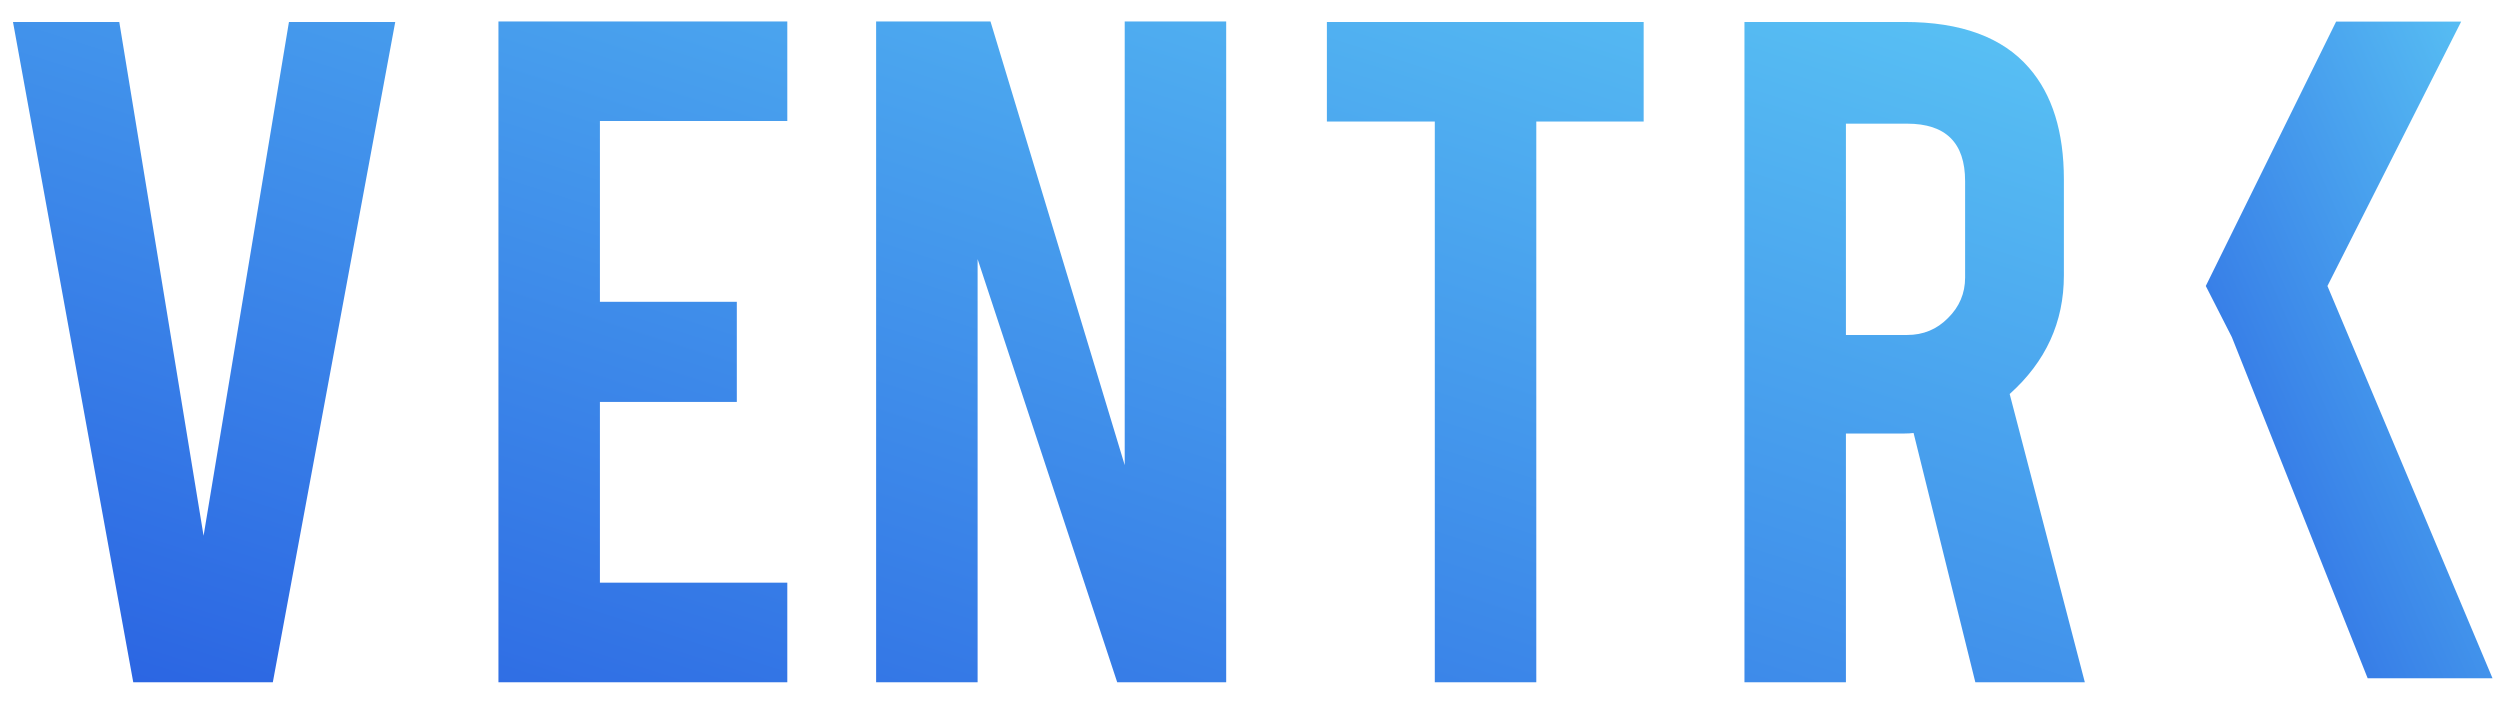
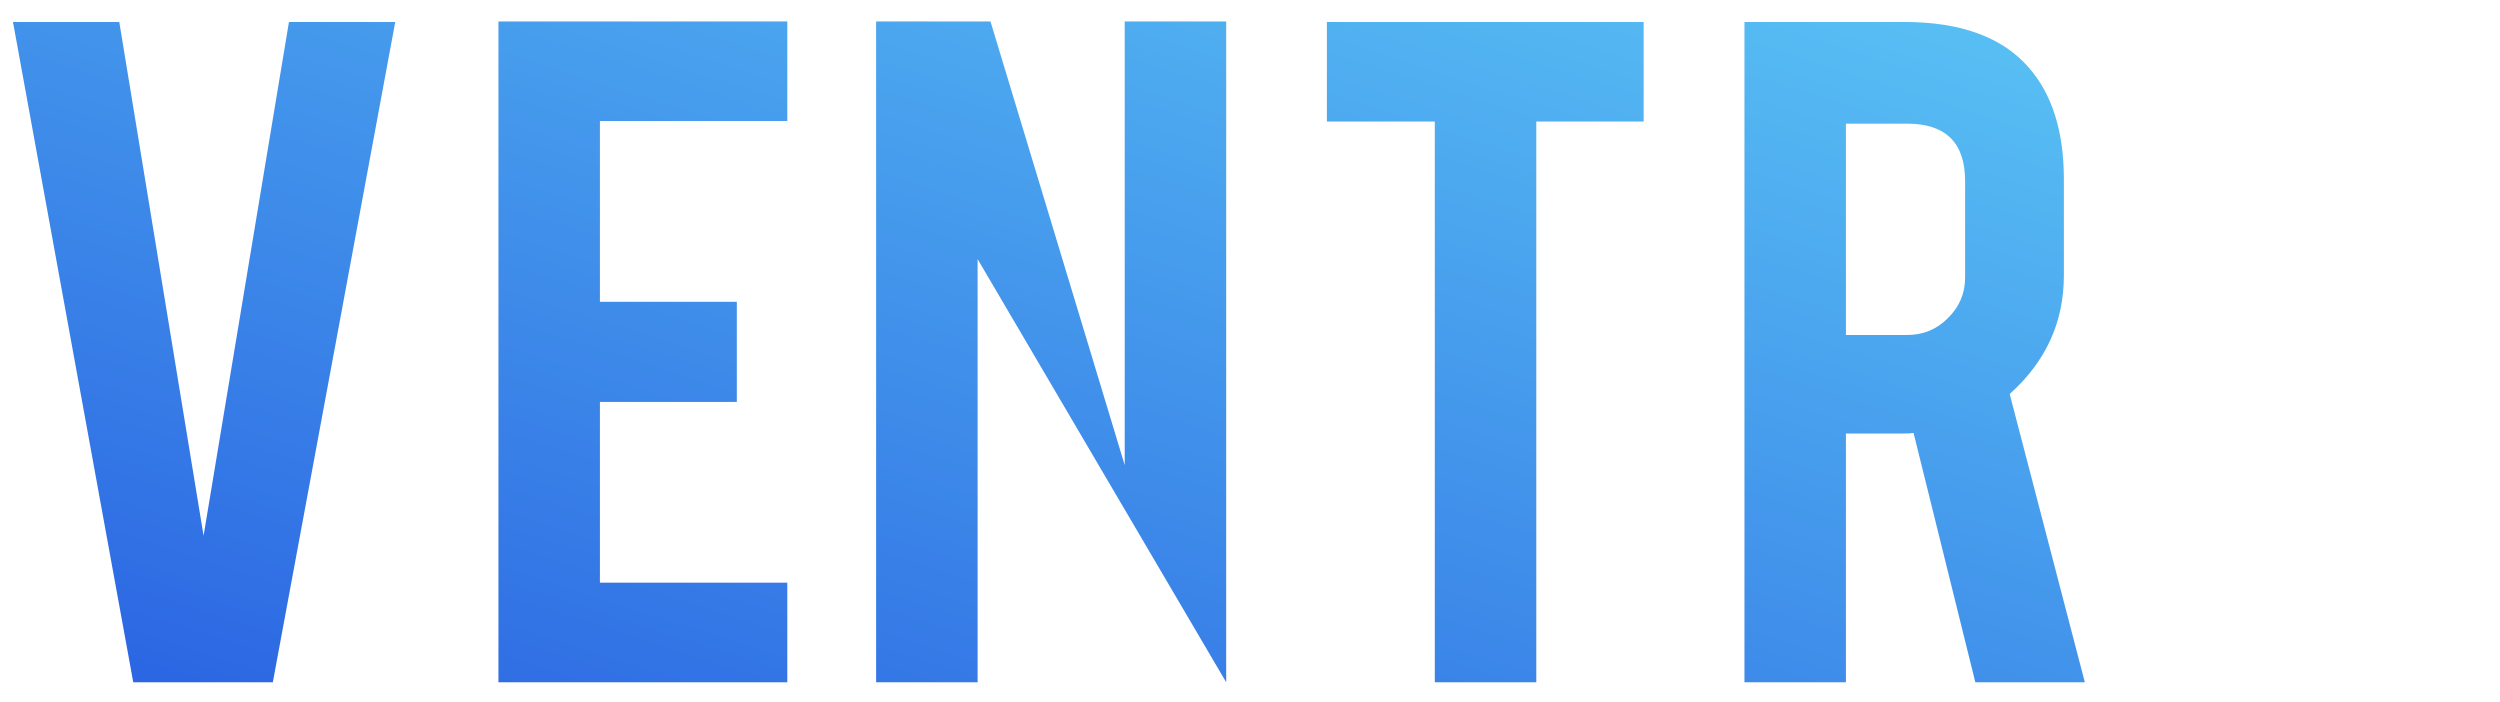
<svg xmlns="http://www.w3.org/2000/svg" width="114" height="32" viewBox="0 0 114 32" fill="none">
-   <path d="M6.076 31.11L0.592 1.002H5.439L9.283 24.43L13.176 1.002H18.023L12.441 31.11H6.076ZM22.729 31.11V0.978H35.901V5.519H27.356V13.761H33.599V18.327H27.356V26.569H35.901V31.11H22.729ZM45.166 0.978L51.287 21.21V0.978H55.914V31.11H50.944L44.579 11.815V31.11H39.951V0.978H45.166ZM65.427 5.543H60.506V1.002H74.951V5.543H70.055V31.11H65.427V5.543ZM86.843 1.002C89.421 1.002 91.315 1.698 92.522 3.092C93.584 4.31 94.113 6.008 94.113 8.186V12.56C94.113 14.69 93.289 16.492 91.641 17.966L95.068 31.11H90.075L87.259 19.744C87.128 19.761 86.989 19.768 86.843 19.768H84.174V31.11H79.547V1.002H86.843ZM89.609 8.258C89.609 6.512 88.727 5.639 86.965 5.639H84.174V15.275H86.965C87.7 15.275 88.32 15.019 88.825 14.506C89.348 13.993 89.609 13.377 89.609 12.656V8.258Z" fill="url(#paint0_linear)" />
-   <path d="M106.527 0.985L100.584 13.041L101.773 15.374L107.966 30.93H113.659L106.131 13.041L112.229 0.985H106.527Z" fill="url(#paint1_linear)" />
+   <path d="M6.076 31.11L0.592 1.002H5.439L9.283 24.43L13.176 1.002H18.023L12.441 31.11H6.076ZM22.729 31.11V0.978H35.901V5.519H27.356V13.761H33.599V18.327H27.356V26.569H35.901V31.11H22.729ZM45.166 0.978L51.287 21.21V0.978H55.914V31.11L44.579 11.815V31.11H39.951V0.978H45.166ZM65.427 5.543H60.506V1.002H74.951V5.543H70.055V31.11H65.427V5.543ZM86.843 1.002C89.421 1.002 91.315 1.698 92.522 3.092C93.584 4.31 94.113 6.008 94.113 8.186V12.56C94.113 14.69 93.289 16.492 91.641 17.966L95.068 31.11H90.075L87.259 19.744C87.128 19.761 86.989 19.768 86.843 19.768H84.174V31.11H79.547V1.002H86.843ZM89.609 8.258C89.609 6.512 88.727 5.639 86.965 5.639H84.174V15.275H86.965C87.7 15.275 88.32 15.019 88.825 14.506C89.348 13.993 89.609 13.377 89.609 12.656V8.258Z" fill="url(#paint0_linear)" />
  <defs>
    <linearGradient id="paint0_linear" x1="95.068" y1="0.978" x2="77.622" y2="55.679" gradientUnits="userSpaceOnUse">
      <stop stop-color="#59C2F4" />
      <stop offset="1" stop-color="#2A63E2" />
    </linearGradient>
    <linearGradient id="paint1_linear" x1="113.659" y1="0.985" x2="91.696" y2="10.576" gradientUnits="userSpaceOnUse">
      <stop stop-color="#59C2F4" />
      <stop offset="1" stop-color="#2A63E2" />
    </linearGradient>
  </defs>
</svg>